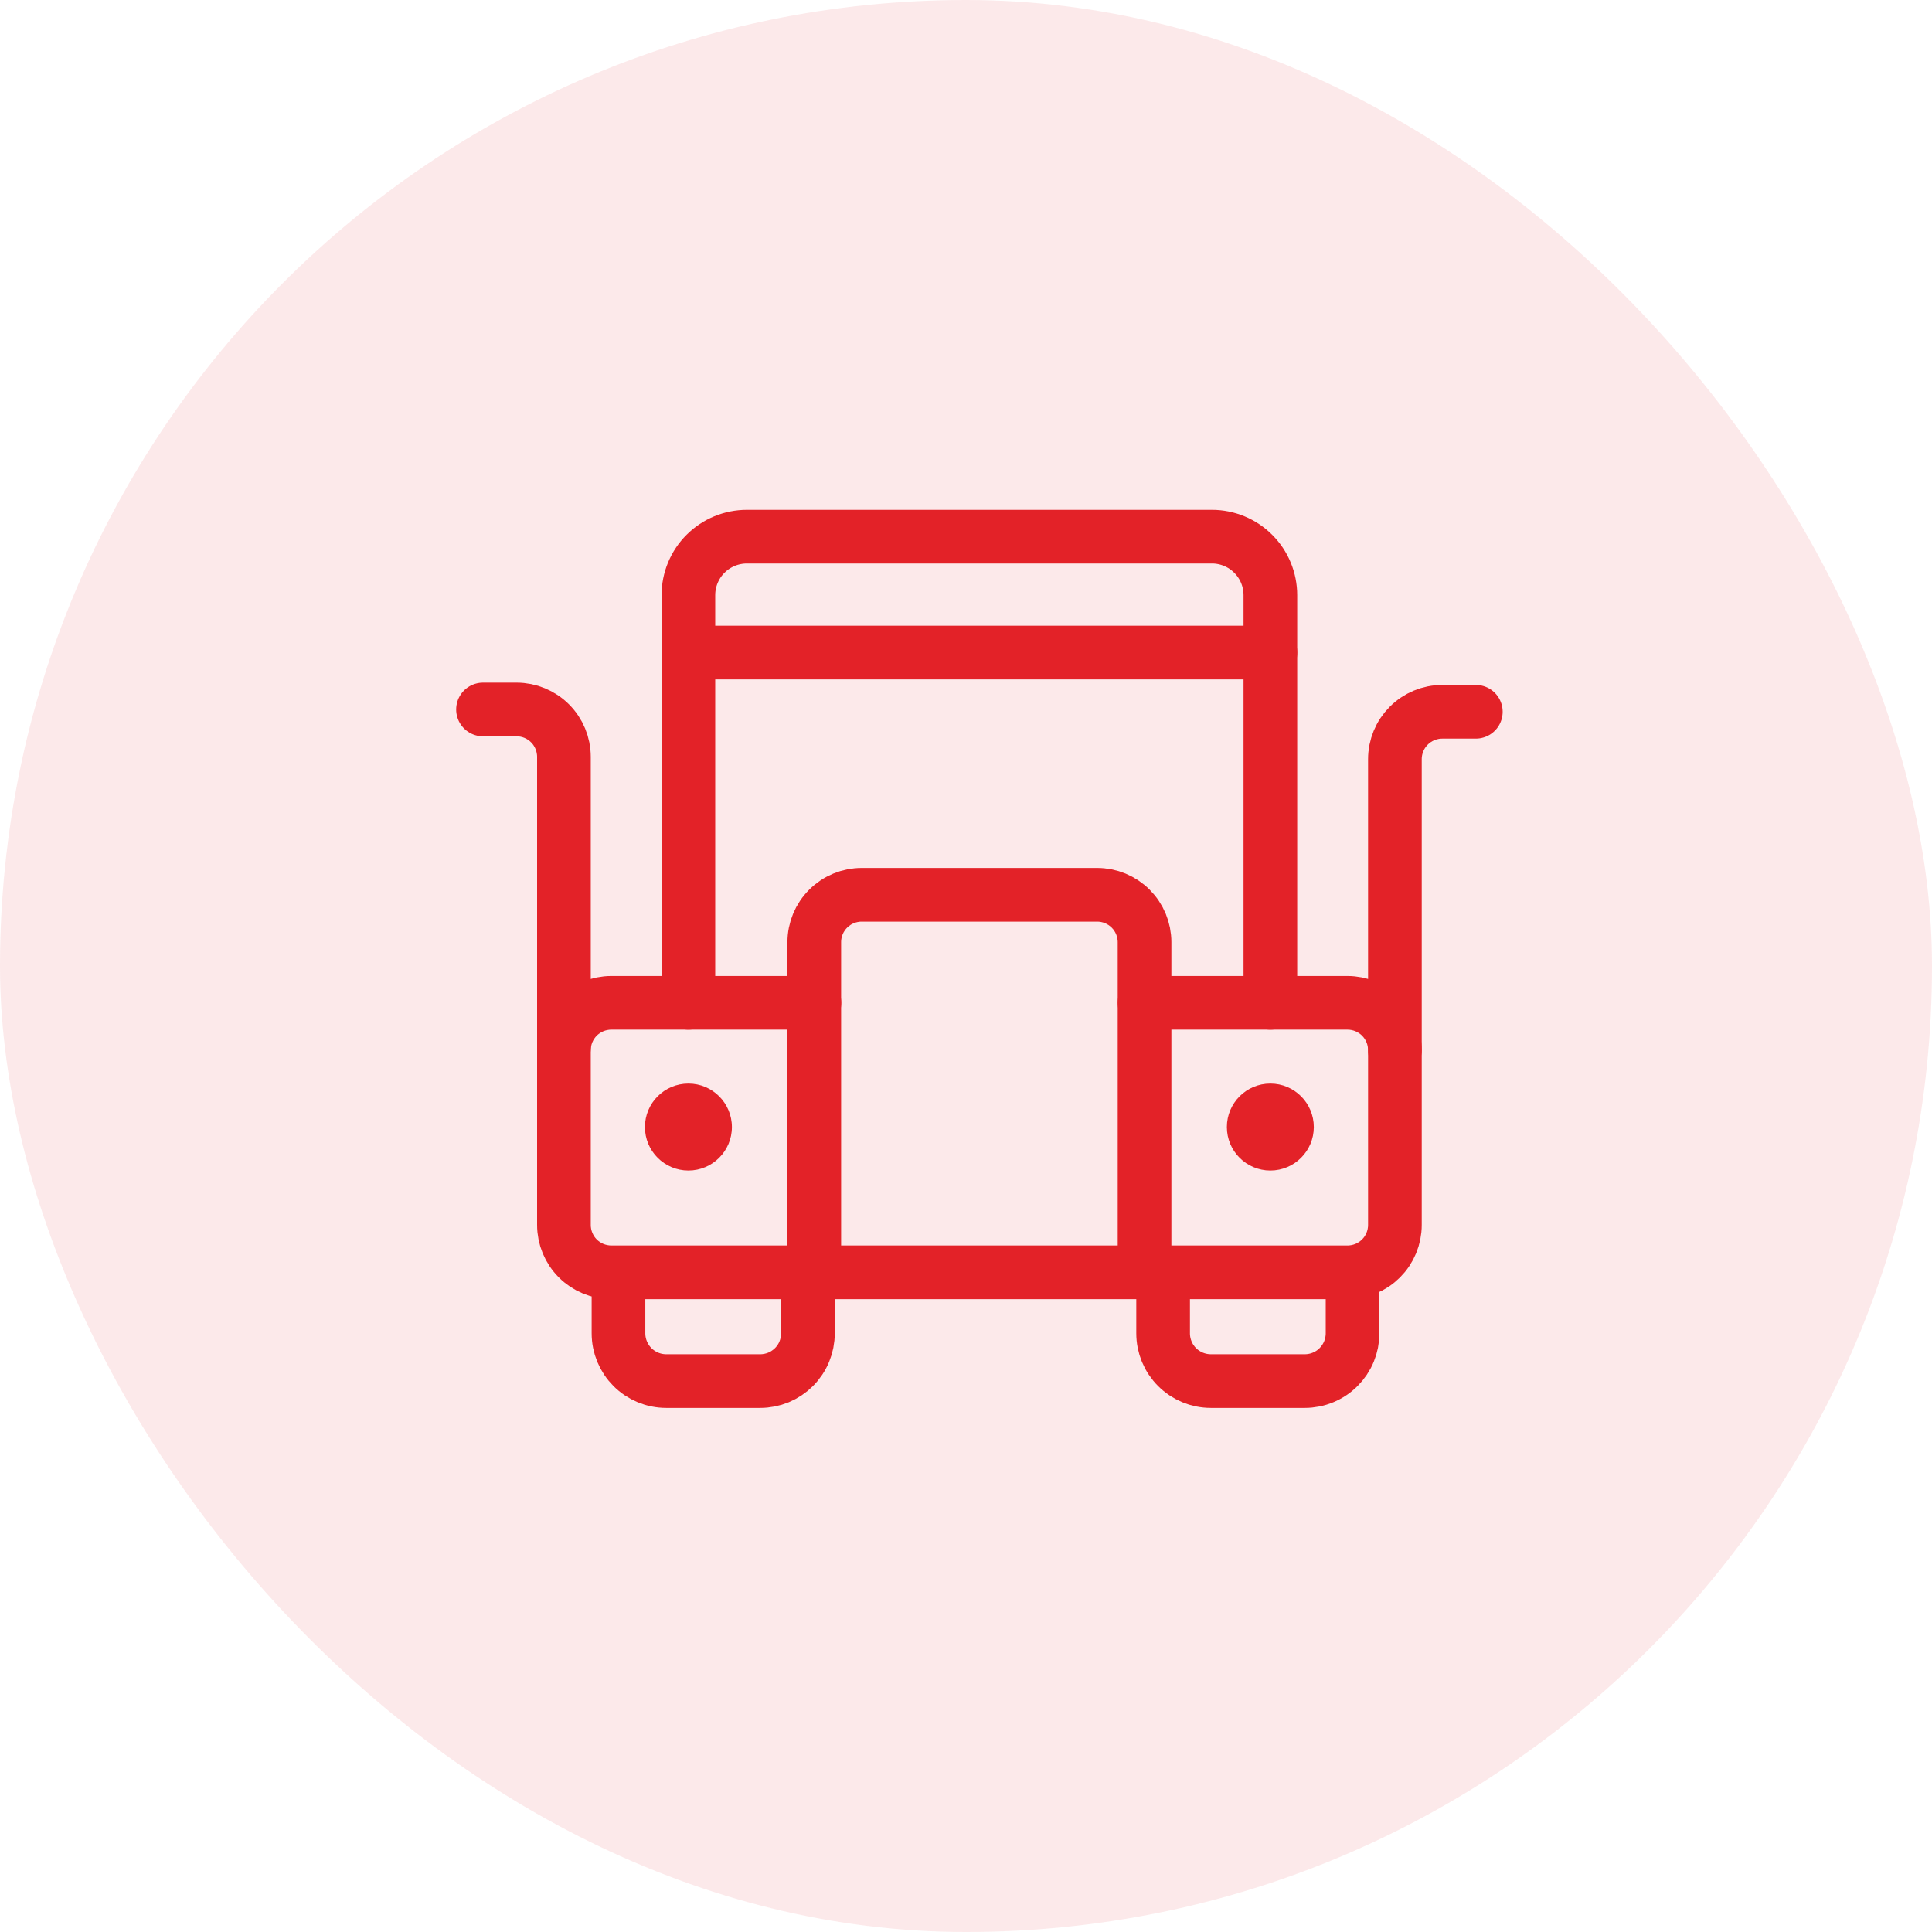
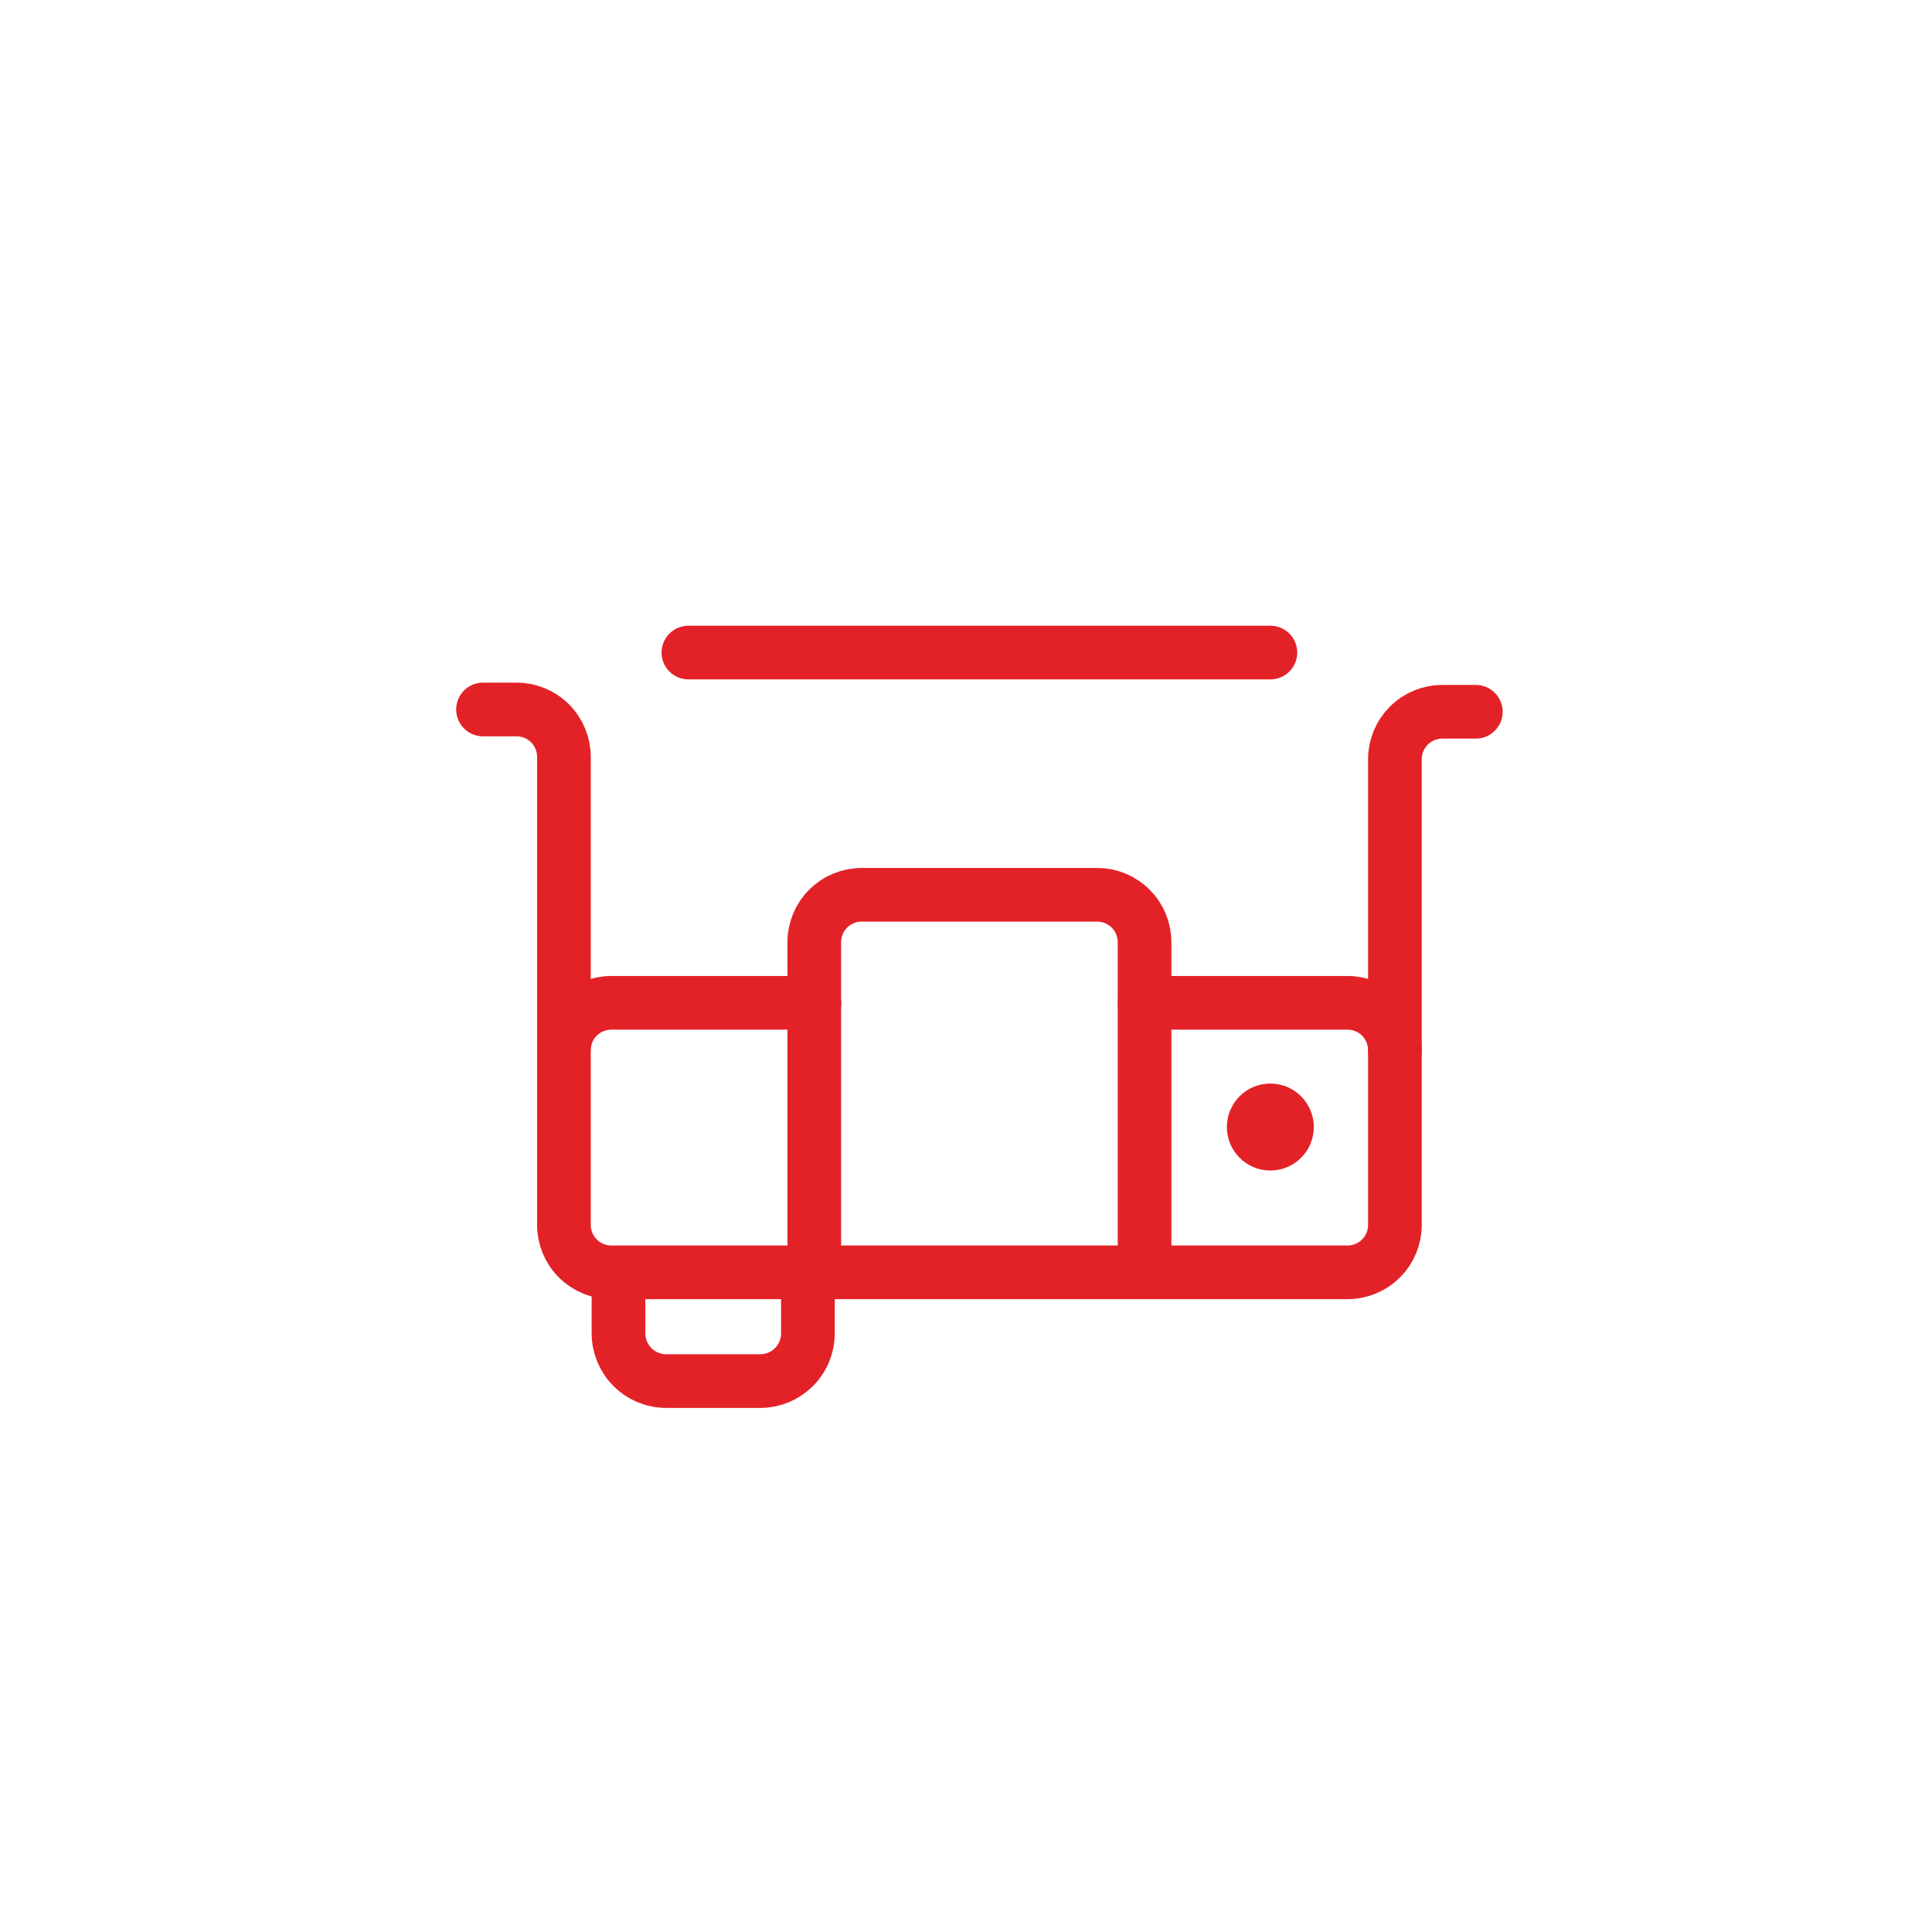
<svg xmlns="http://www.w3.org/2000/svg" width="72" height="72" viewBox="0 0 72 72" fill="none">
-   <rect width="72" height="72" rx="36" fill="#E32228" fill-opacity="0.1" />
-   <path d="M47.343 37.372V22.18C47.343 21.894 47.287 21.611 47.178 21.347C47.069 21.082 46.908 20.842 46.706 20.64C46.504 20.437 46.264 20.276 46 20.167C45.736 20.057 45.453 20 45.167 20H27.835C27.549 20 27.266 20.056 27.001 20.165C26.737 20.274 26.497 20.434 26.294 20.637C26.091 20.838 25.931 21.078 25.821 21.343C25.711 21.607 25.655 21.89 25.654 22.176V37.372" stroke="#E32228" stroke-width="2" stroke-miterlimit="10" stroke-linecap="round" />
  <path d="M30.109 47.939V49.69C30.109 49.923 30.063 50.155 29.974 50.371C29.885 50.587 29.754 50.783 29.589 50.948C29.423 51.113 29.227 51.244 29.012 51.334C28.796 51.423 28.564 51.469 28.331 51.469H24.828C24.356 51.469 23.904 51.282 23.57 50.948C23.237 50.614 23.049 50.162 23.049 49.69V47.939" stroke="#E32228" stroke-width="2" stroke-miterlimit="10" stroke-linecap="round" />
-   <path d="M50.406 47.903V49.69C50.406 49.923 50.36 50.154 50.271 50.37C50.181 50.586 50.05 50.782 49.885 50.947C49.72 51.113 49.524 51.244 49.308 51.333C49.092 51.423 48.861 51.469 48.627 51.469H45.125C44.653 51.469 44.201 51.281 43.867 50.948C43.533 50.614 43.346 50.161 43.346 49.69V47.938" stroke="#E32228" stroke-width="2" stroke-miterlimit="10" stroke-linecap="round" />
  <path d="M42.655 37.372H50.218C50.686 37.372 51.136 37.558 51.467 37.889C51.798 38.22 51.984 38.669 51.984 39.137V45.65C51.984 46.118 51.798 46.568 51.467 46.899C51.136 47.23 50.686 47.416 50.218 47.416H22.782C22.314 47.416 21.864 47.23 21.533 46.899C21.202 46.568 21.016 46.118 21.016 45.65V39.137C21.016 38.669 21.202 38.22 21.533 37.889C21.864 37.558 22.314 37.372 22.782 37.372H30.351" stroke="#E32228" stroke-width="2" stroke-miterlimit="10" stroke-linecap="round" />
  <path d="M30.346 47.414V35.111C30.346 34.643 30.532 34.194 30.864 33.863C31.195 33.532 31.644 33.346 32.112 33.346H40.889C41.357 33.346 41.806 33.532 42.137 33.863C42.468 34.194 42.654 34.643 42.654 35.111V47.413" stroke="#E32228" stroke-width="2" stroke-miterlimit="10" stroke-linecap="round" />
  <path d="M25.655 24.319H47.344" stroke="#E32228" stroke-width="2" stroke-miterlimit="10" stroke-linecap="round" />
  <path d="M21.016 39.051V28.206C21.016 27.738 20.83 27.288 20.499 26.957C20.168 26.626 19.719 26.44 19.25 26.44H18" stroke="#E32228" stroke-width="2" stroke-miterlimit="10" stroke-linecap="round" />
  <path d="M51.984 39.136V28.292C51.984 27.824 52.17 27.375 52.501 27.044C52.832 26.712 53.281 26.526 53.749 26.526H55" stroke="#E32228" stroke-width="2" stroke-miterlimit="10" stroke-linecap="round" />
-   <path d="M25.655 43.622C26.55 43.622 27.276 42.897 27.276 42.002C27.276 41.107 26.55 40.381 25.655 40.381C24.76 40.381 24.035 41.107 24.035 42.002C24.035 42.897 24.76 43.622 25.655 43.622Z" fill="#E32228" />
  <path d="M47.342 43.622C48.237 43.622 48.962 42.897 48.962 42.002C48.962 41.107 48.237 40.381 47.342 40.381C46.447 40.381 45.722 41.107 45.722 42.002C45.722 42.897 46.447 43.622 47.342 43.622Z" fill="#E32228" />
</svg>